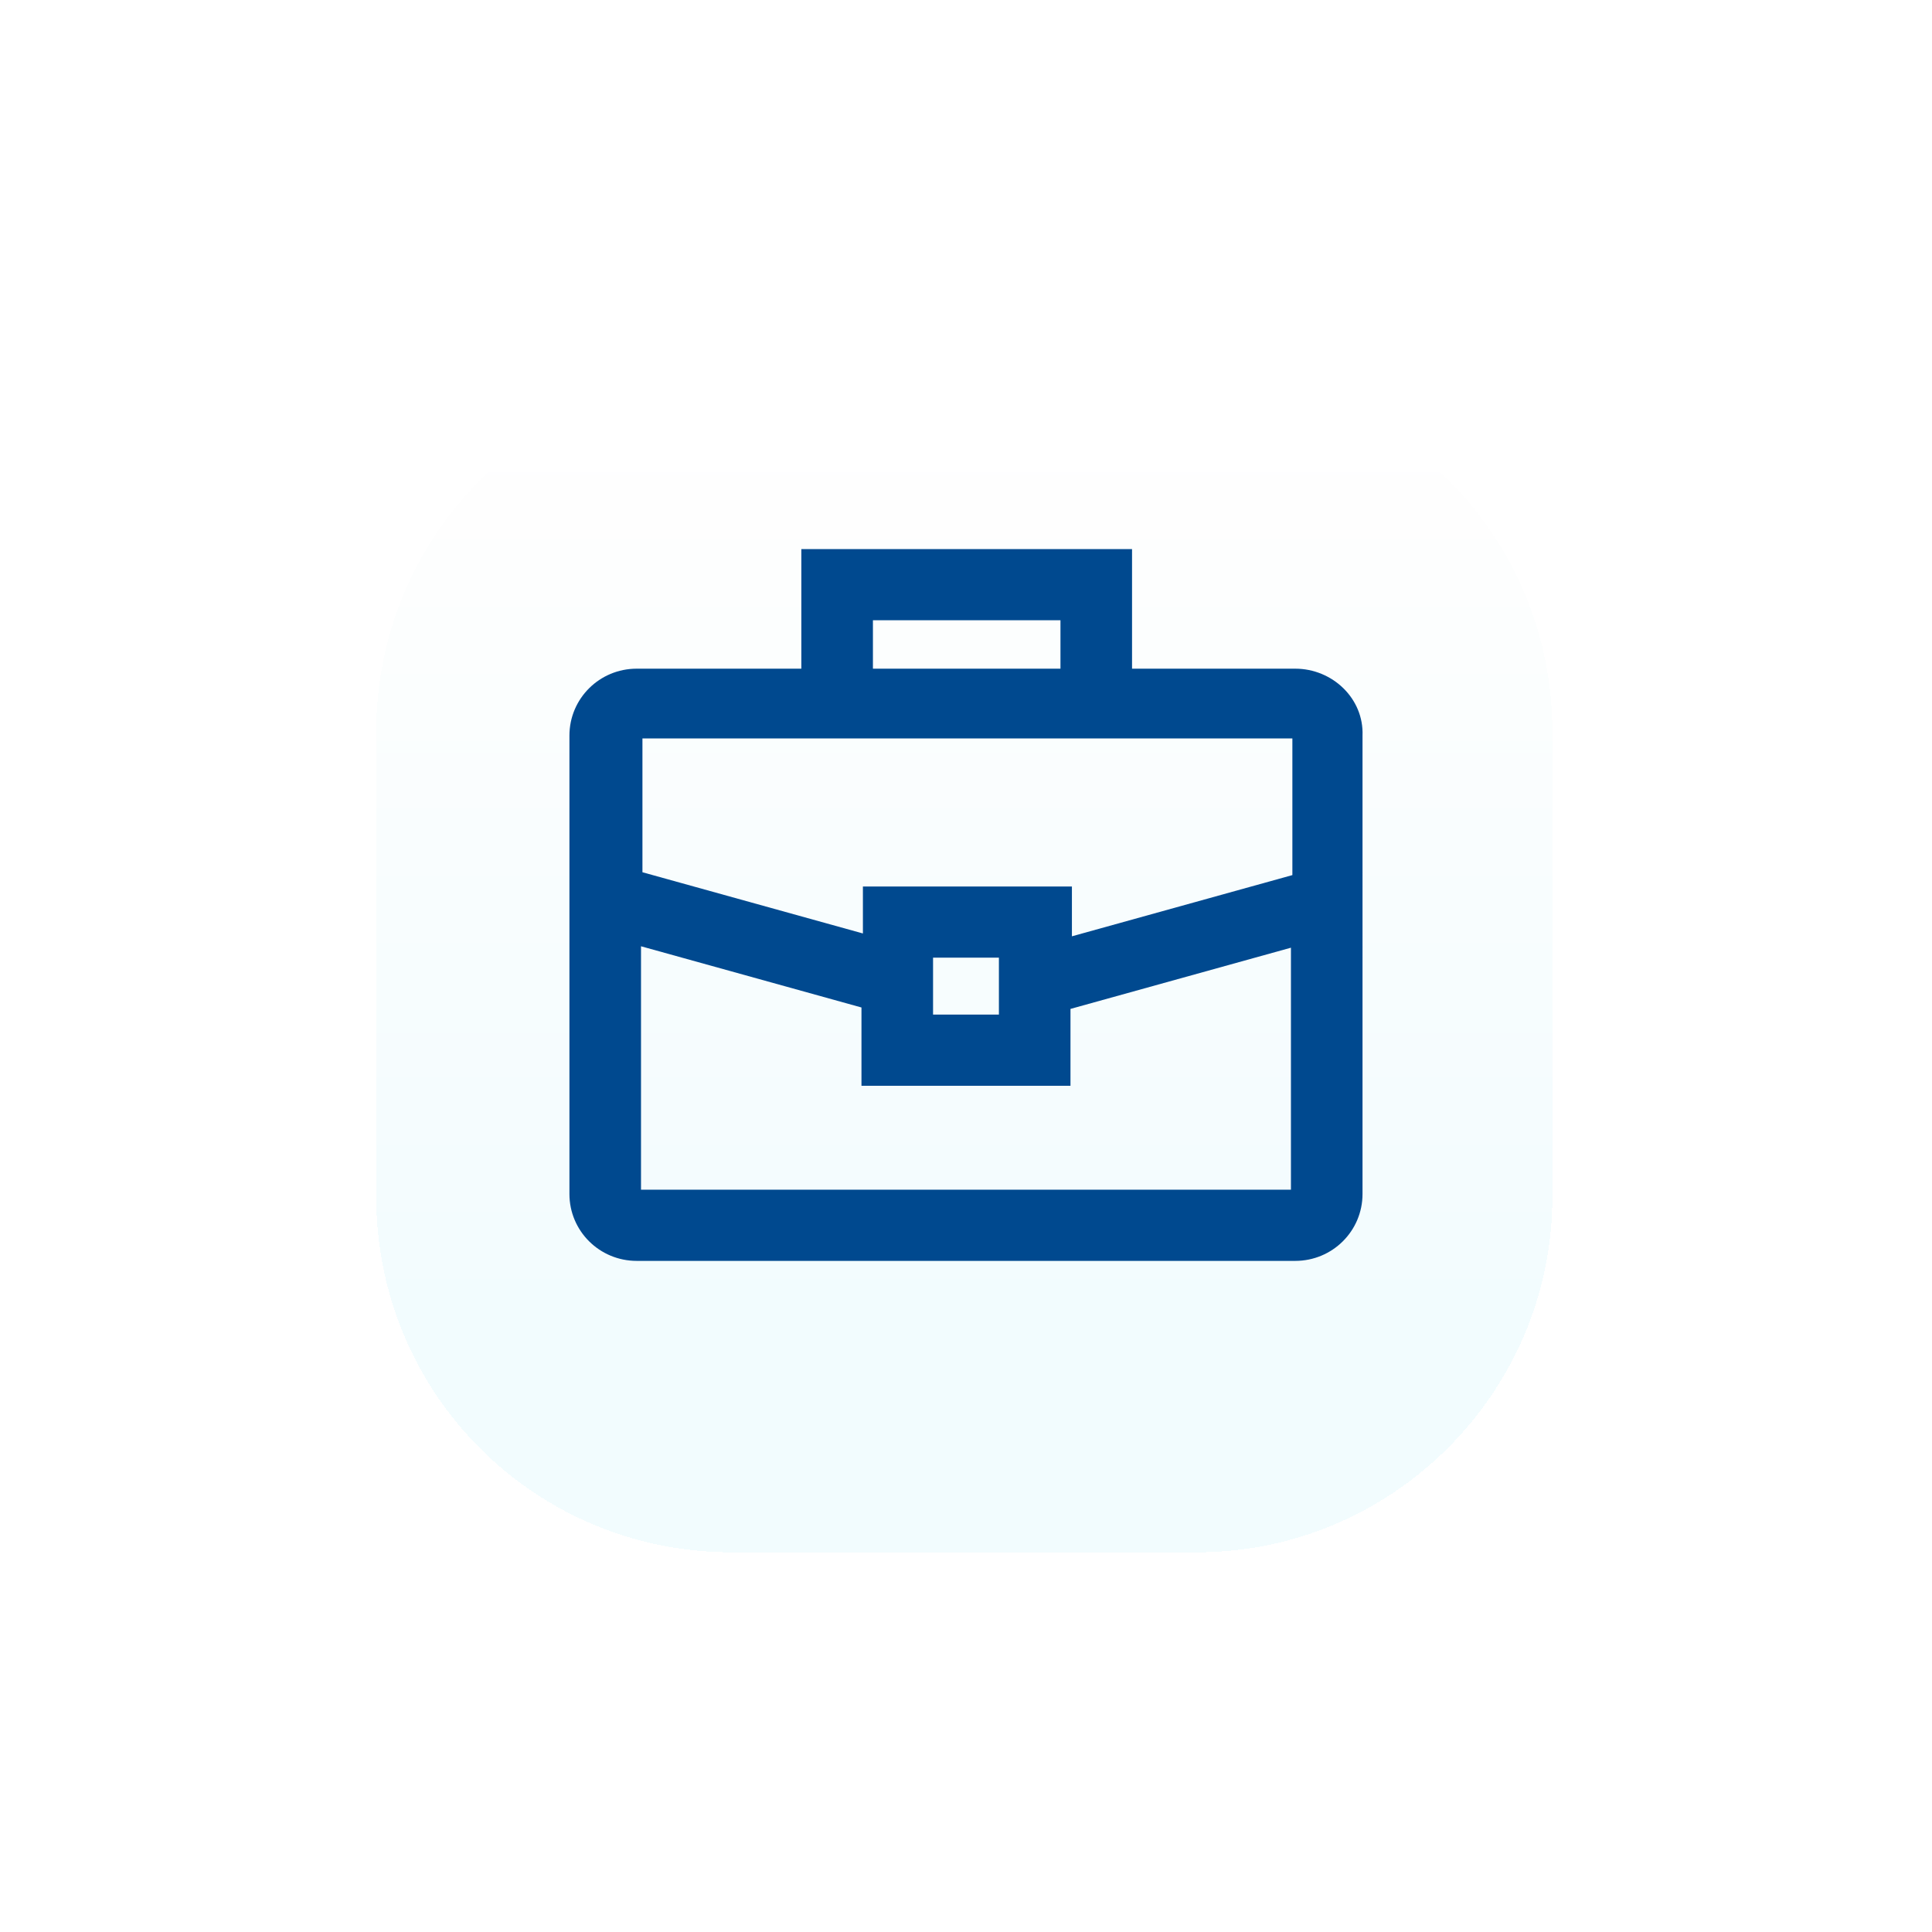
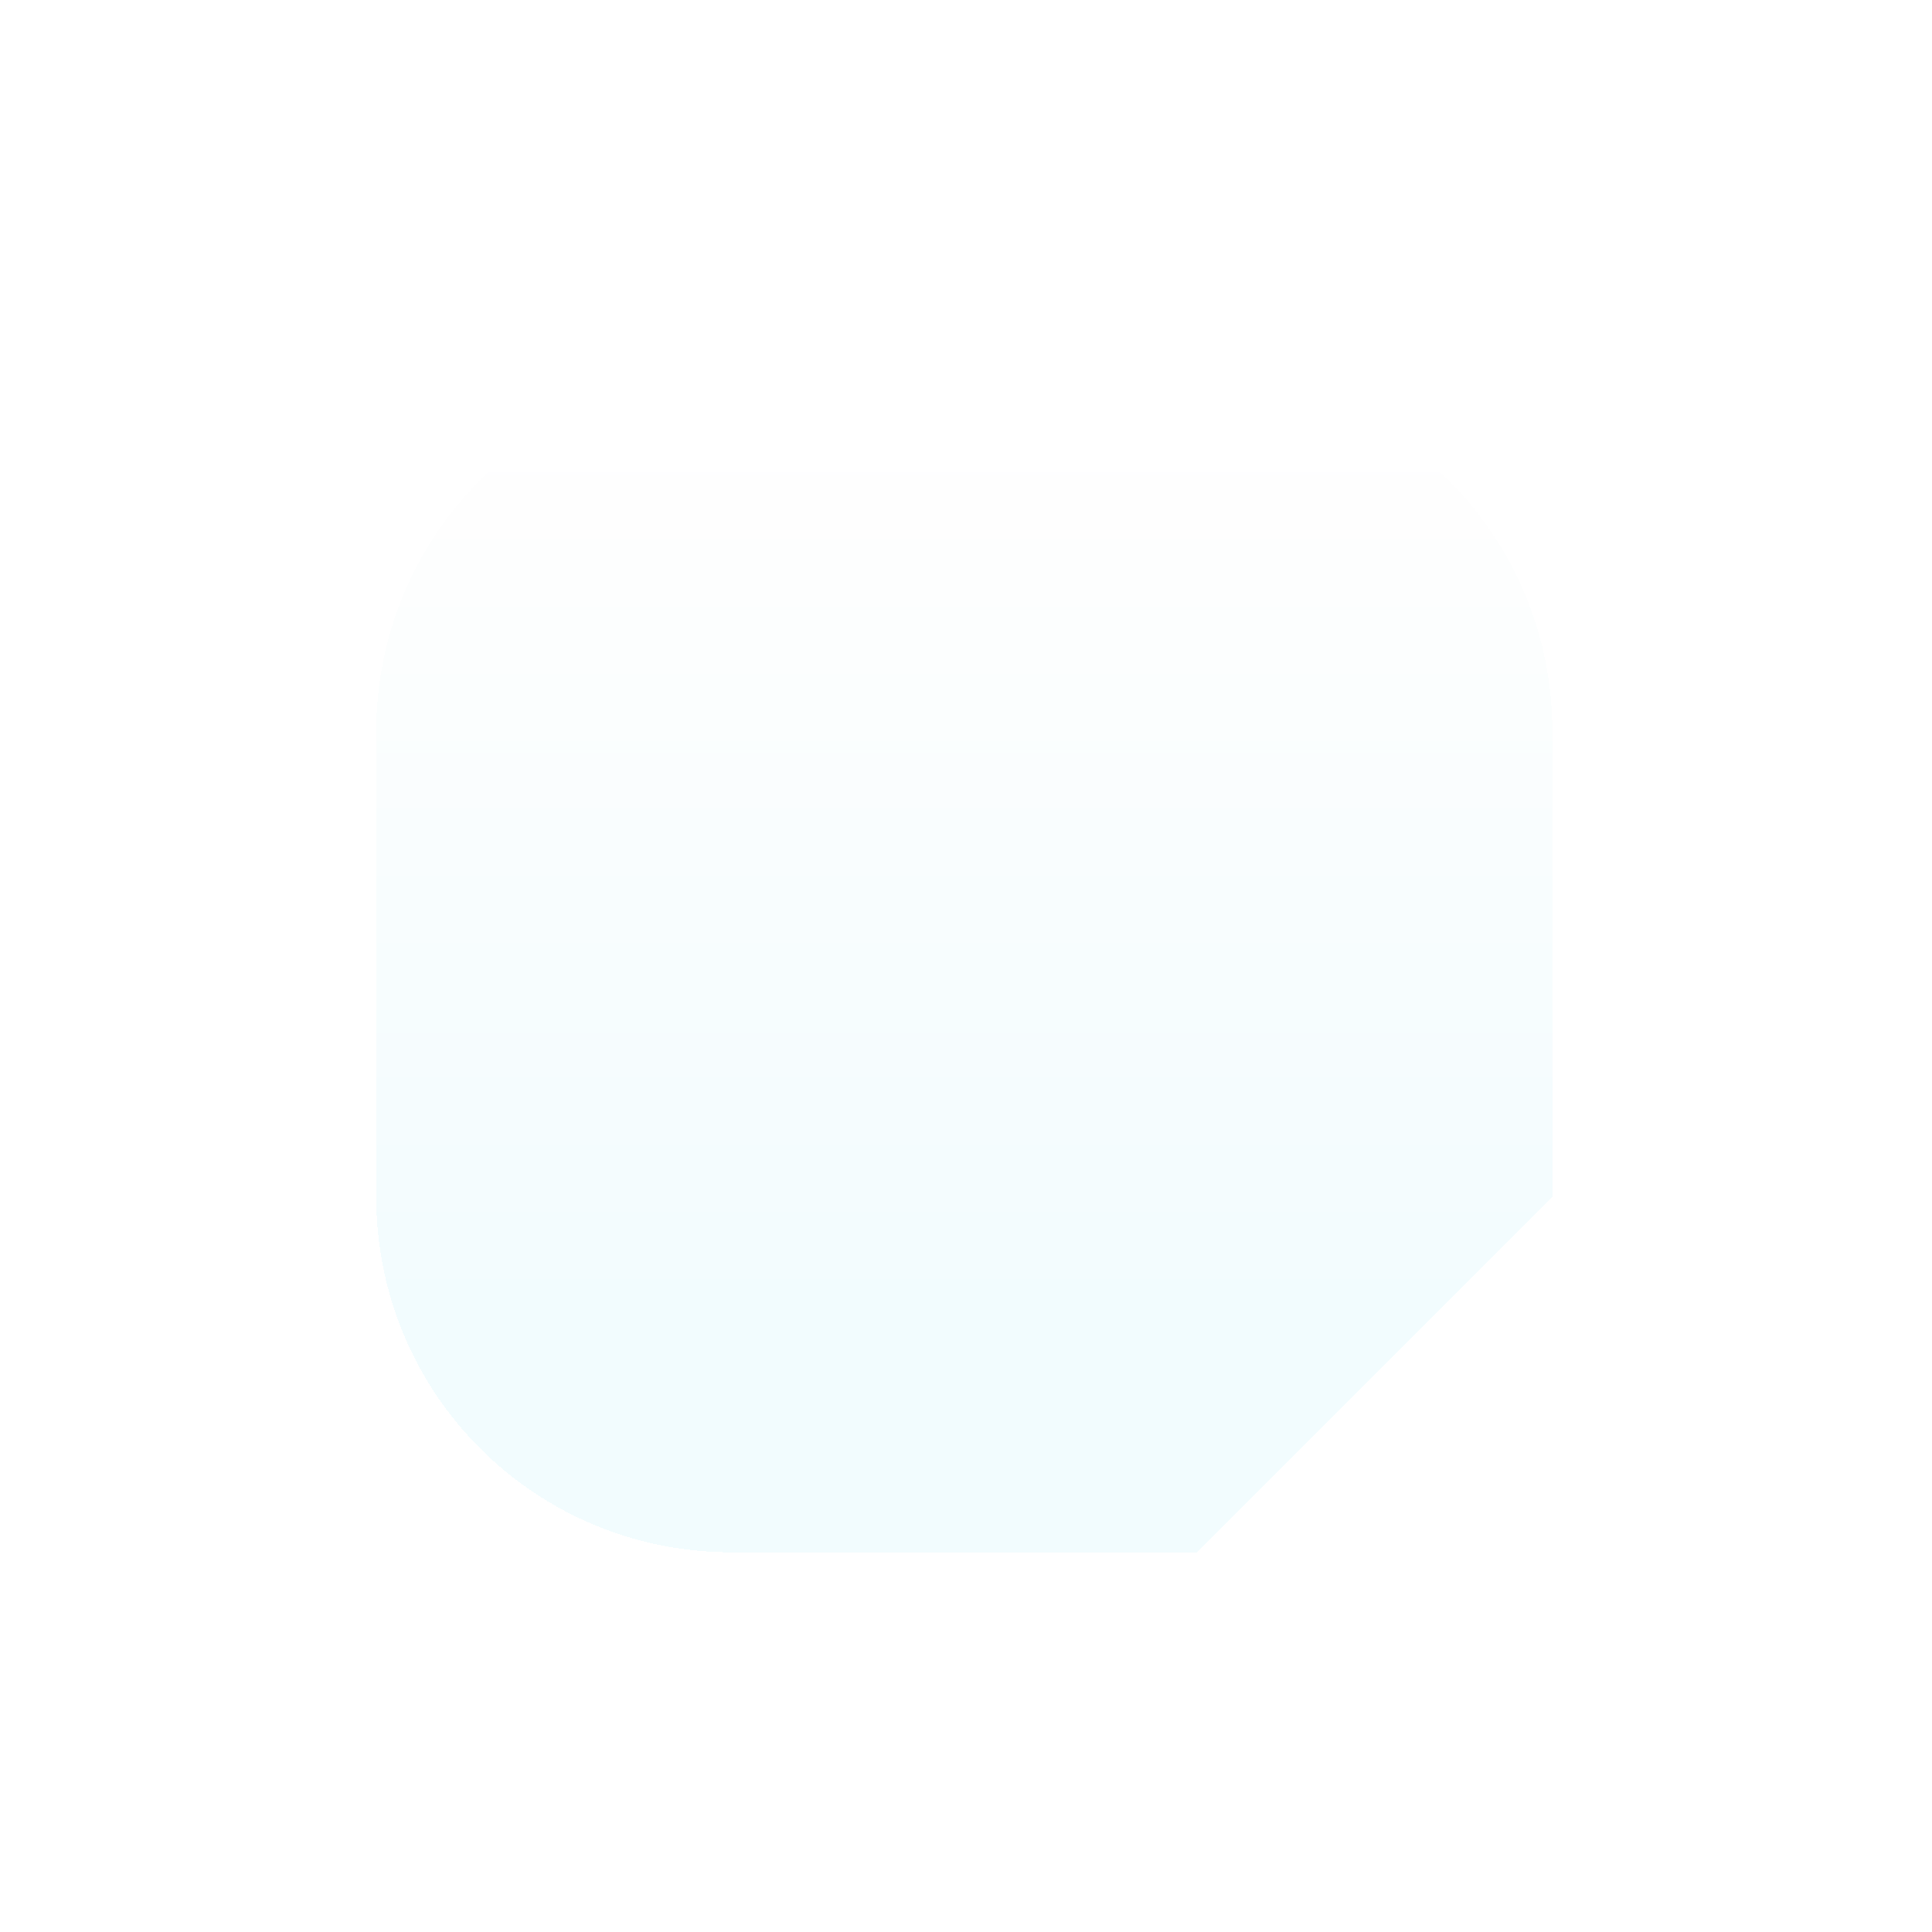
<svg xmlns="http://www.w3.org/2000/svg" width="190" height="190" fill="none">
  <g filter="url(#filter0_d_14300_682)">
-     <path d="M117.706 148.658H71.96c-19.364 0-34.96-15.594-34.96-34.957V67.957C37 48.594 52.596 33 71.96 33h45.746c19.365 0 34.96 15.594 34.96 34.957v45.744c0 19.233-15.725 34.957-34.96 34.957z" fill="url(#paint0_linear_14300_682)" fill-opacity=".5" shape-rendering="crispEdges" />
+     <path d="M117.706 148.658H71.96c-19.364 0-34.96-15.594-34.96-34.957V67.957C37 48.594 52.596 33 71.96 33h45.746c19.365 0 34.96 15.594 34.96 34.957v45.744z" fill="url(#paint0_linear_14300_682)" fill-opacity=".5" shape-rendering="crispEdges" />
  </g>
-   <path d="M127.378 65.76h-16.049V54H78.807v11.76h-16.19c-3.66 0-6.617 2.94-6.617 6.58v45.08c0 3.64 2.956 6.58 6.617 6.58h64.761c3.661 0 6.617-2.94 6.617-6.58V72.34c.141-3.64-2.956-6.58-6.617-6.58zM85.847 61h18.443v4.76H85.847V61zm41.25 11.76v13.3l-21.681 6.02v-4.9H84.861v4.62L63.18 85.78V72.62h63.917v.14zM98.236 94.18v5.6H91.76v-5.6h6.476zM63.039 117V93.06l21.681 6.02v7.7h20.555v-7.56l21.681-6.02V117H63.039z" fill="#00498F" />
  <defs>
    <linearGradient id="paint0_linear_14300_682" x1="94.806" y1="42.39" x2="94.806" y2="125.11" gradientUnits="userSpaceOnUse">
      <stop stop-color="#fff" />
      <stop offset="1" stop-color="#E6F9FE" />
    </linearGradient>
    <filter id="filter0_d_14300_682" x=".4" y=".4" width="188.868" height="188.858" filterUnits="userSpaceOnUse" color-interpolation-filters="sRGB">
      <feFlood flood-opacity="0" result="BackgroundImageFix" />
      <feColorMatrix in="SourceAlpha" values="0 0 0 0 0 0 0 0 0 0 0 0 0 0 0 0 0 0 127 0" result="hardAlpha" />
      <feOffset dy="4" />
      <feGaussianBlur stdDeviation="18.3" />
      <feComposite in2="hardAlpha" operator="out" />
      <feColorMatrix values="0 0 0 0 0 0 0 0 0 0.698 0 0 0 0 0.89 0 0 0 0.4 0" />
      <feBlend in2="BackgroundImageFix" result="effect1_dropShadow_14300_682" />
      <feBlend in="SourceGraphic" in2="effect1_dropShadow_14300_682" result="shape" />
    </filter>
  </defs>
</svg>